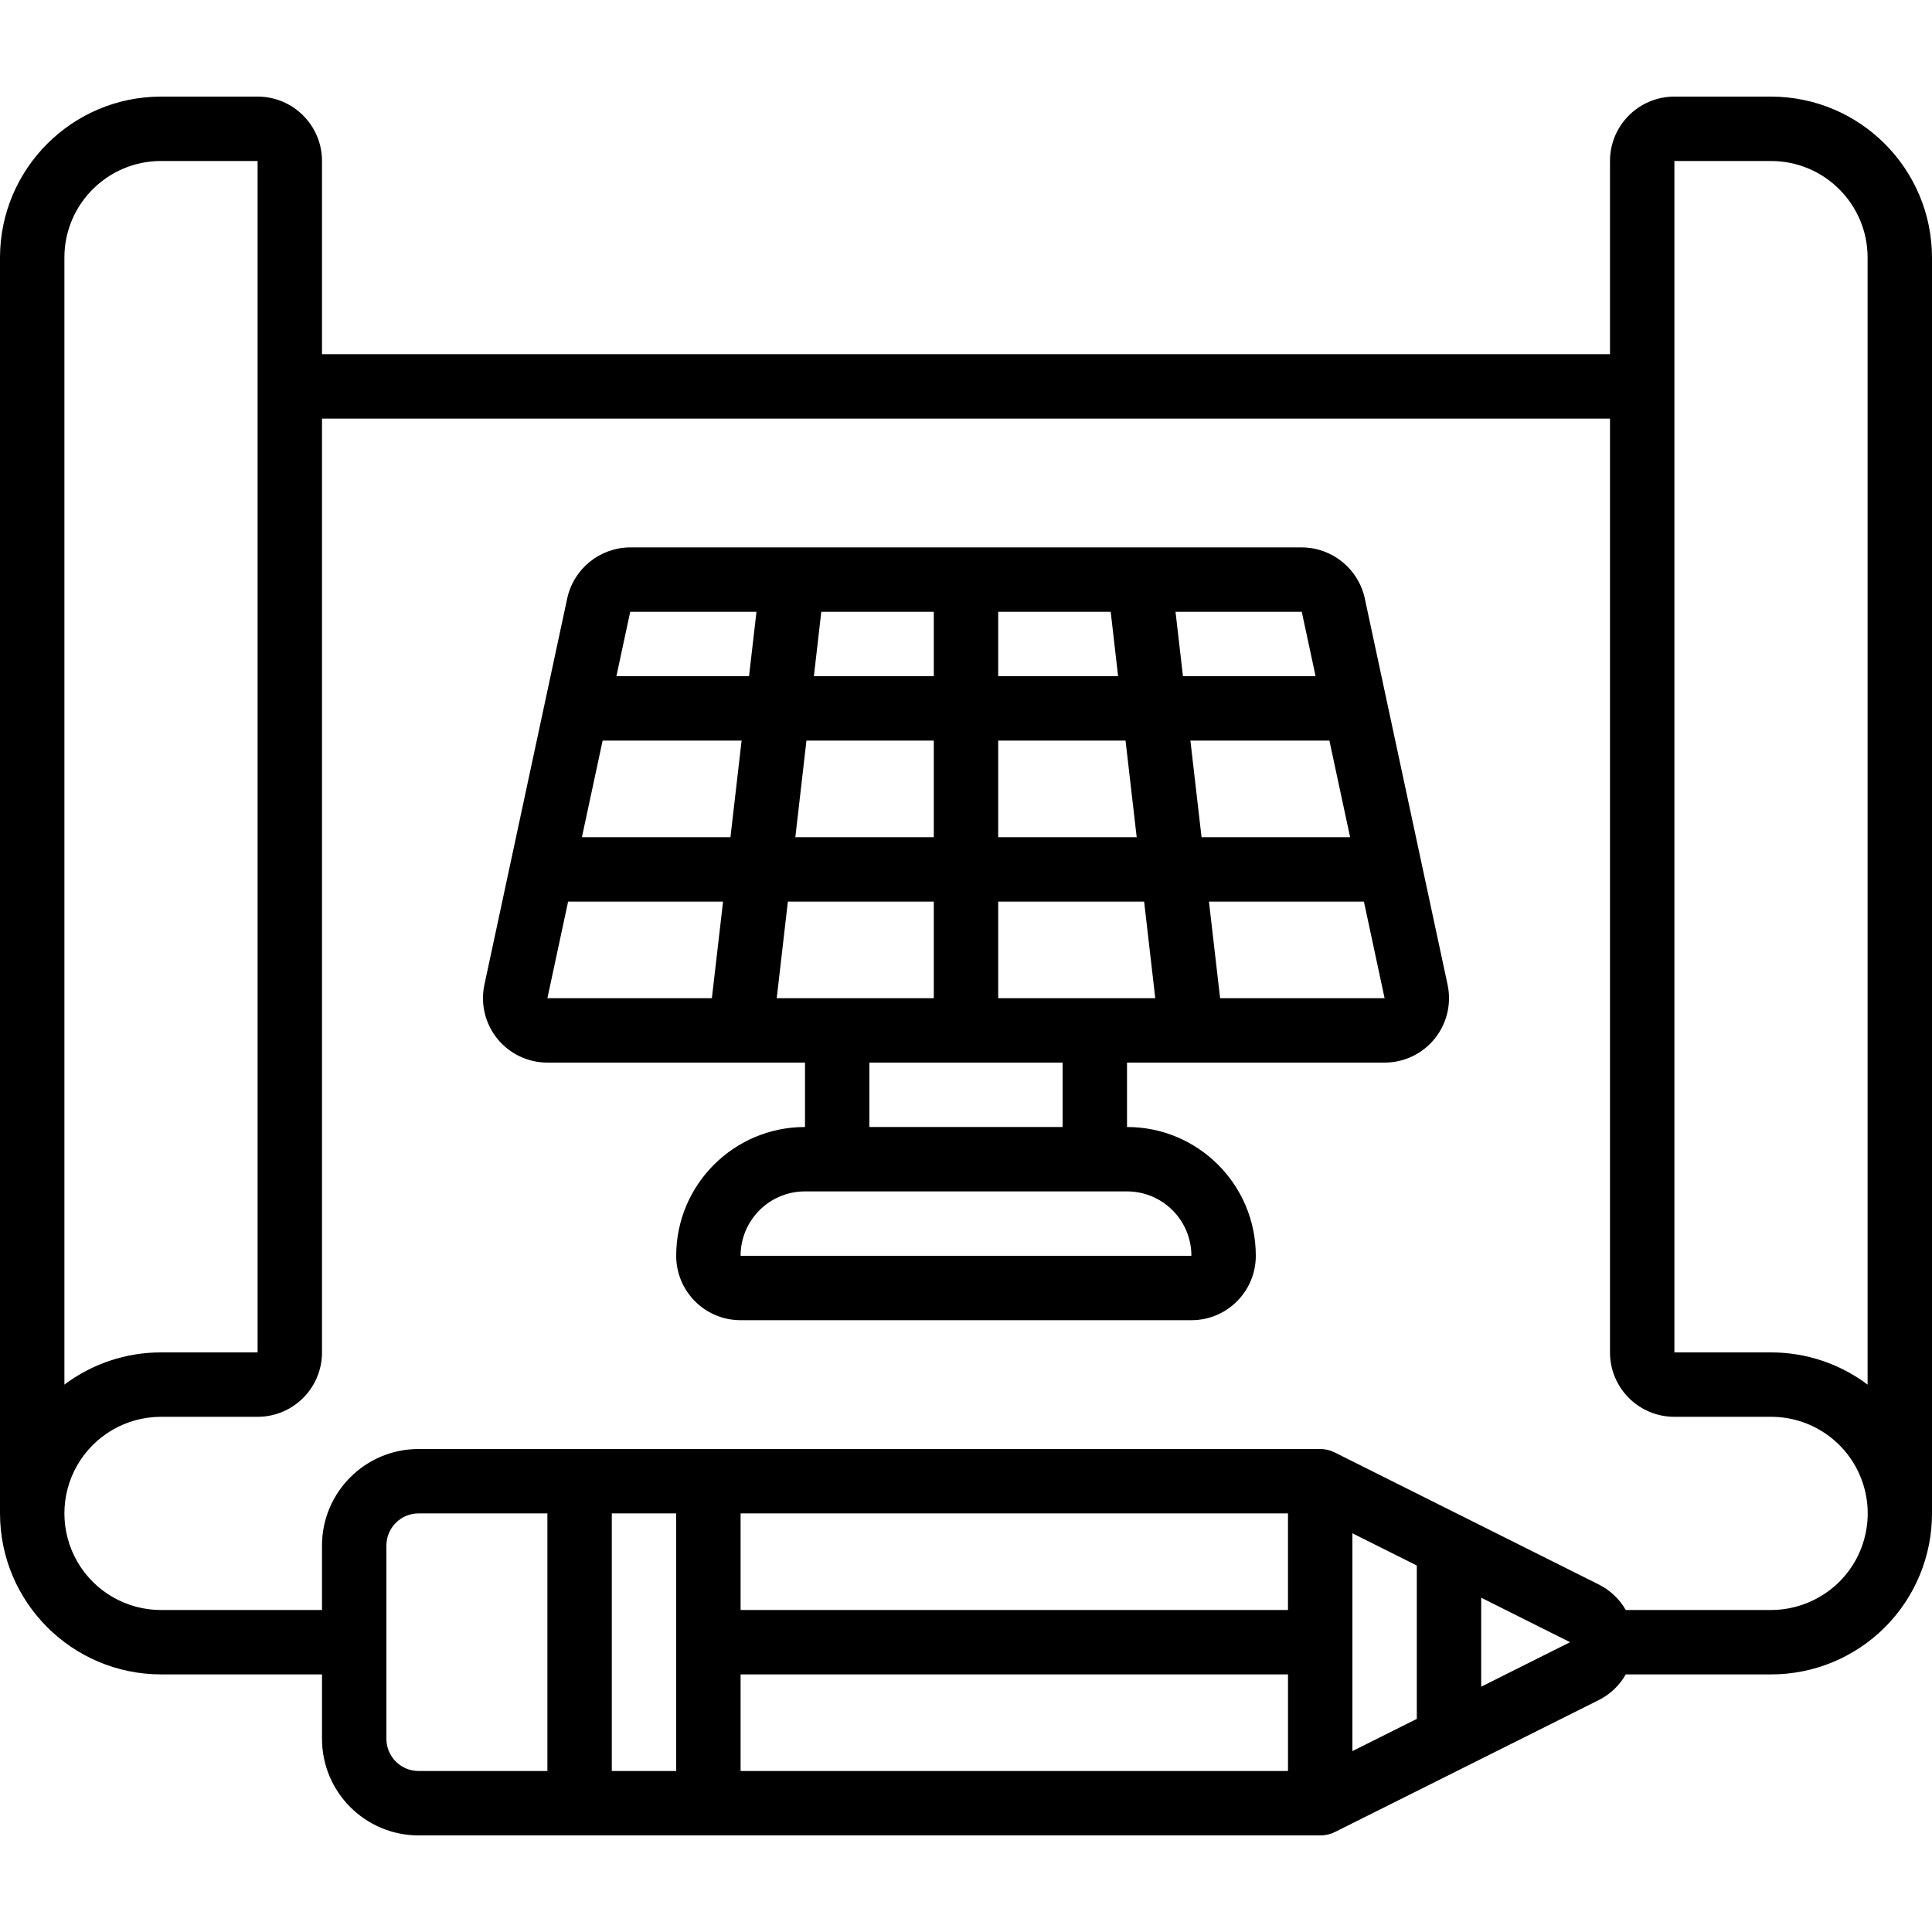
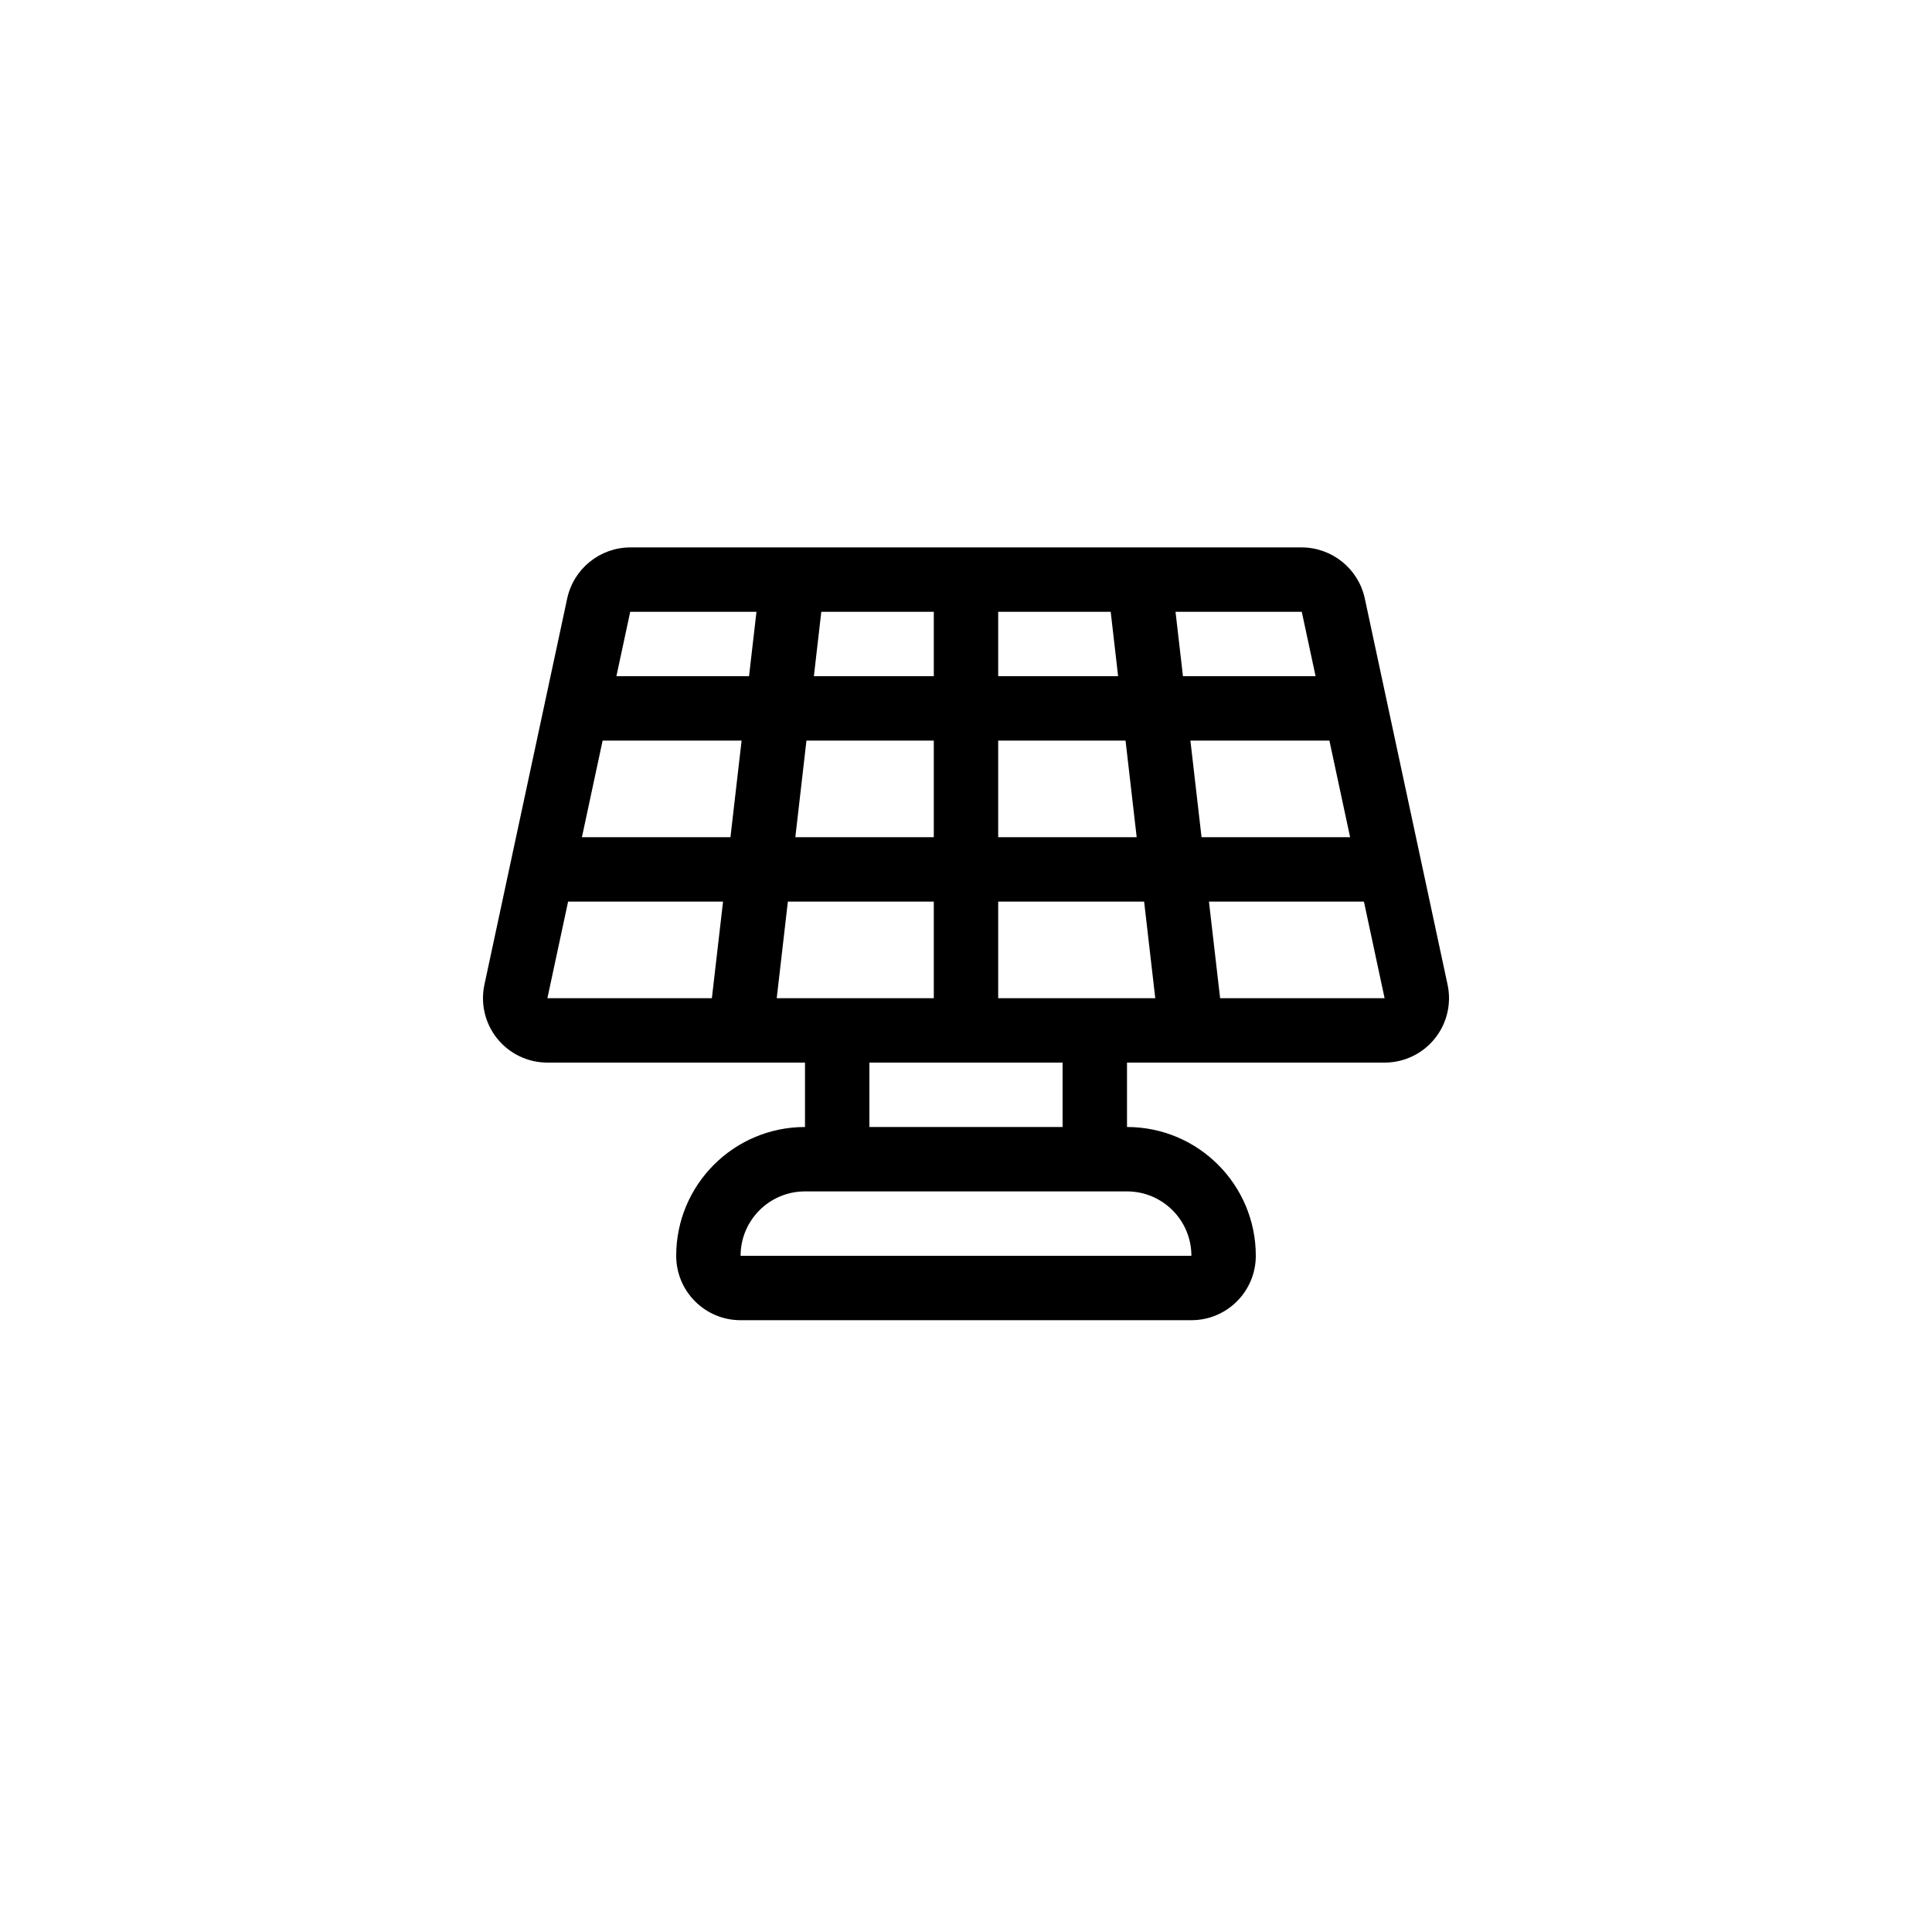
<svg xmlns="http://www.w3.org/2000/svg" id="Capa_1" enable-background="new 0 0 512 512" height="512" viewBox="0 0 512 512" width="512">
  <g>
    <g id="Page-1_23_">
      <g id="_x30_24---Solar-Blueprint">
-         <path id="Shape_78_" d="m469.333 25.6h-25.6c-9.426 0-17.067 7.641-17.067 17.067v51.2h-341.333v-51.2c0-9.426-7.641-17.067-17.067-17.067h-25.6c-23.552.028-42.638 19.114-42.666 42.666v332.8c.028 23.552 19.114 42.638 42.667 42.667h42.667v17.067c0 14.138 11.462 25.6 25.6 25.6h238.933c1.32.015 2.626-.278 3.814-.853l70.067-35.038c2.981-1.512 5.45-3.869 7.1-6.775h38.485c11.319.011 22.178-4.48 30.182-12.484s12.496-18.863 12.484-30.182v-332.8c-.027-23.554-19.113-42.64-42.666-42.668zm-452.266 42.666c0-14.138 11.462-25.6 25.6-25.6h25.6v315.734h-25.6c-9.233-.008-18.218 2.987-25.6 8.533zm85.333 392.534v-51.2c0-4.713 3.821-8.533 8.533-8.533h34.133v68.267h-34.133c-4.712-.001-8.533-3.821-8.533-8.534zm59.733 8.533v-68.267h17.067v68.267zm179.2-68.267v25.6h-145.066v-25.6zm74.752 34.134-23.552 11.793v-23.586zm-40.618 20.326-17.067 8.534v-57.72l17.067 8.533zm-179.2-11.793h145.067v25.6h-145.067zm291.225-24.593c-4.82 4.811-11.349 7.517-18.159 7.526h-38.485c-1.656-2.891-4.125-5.232-7.1-6.733l-70.067-35.038c-1.185-.591-2.491-.897-3.814-.896h-238.934c-14.138 0-25.6 11.462-25.6 25.6v17.067h-42.666c-9.146 0-17.597-4.879-22.17-12.8s-4.573-17.679 0-25.6 13.024-12.8 22.17-12.8h25.6c9.426 0 17.067-7.641 17.067-17.067v-247.466h341.333v247.467c0 9.426 7.641 17.067 17.067 17.067h25.6c10.352-.012 19.692 6.213 23.667 15.772 3.974 9.558 1.8 20.57-5.509 27.901zm7.441-52.207c-7.38-5.55-16.366-8.546-25.6-8.533h-25.6v-315.734h25.6c14.138 0 25.6 11.462 25.6 25.6z" />
        <path id="Shape_77_" d="m361.677 158.558c-1.718-7.851-8.655-13.457-16.691-13.491h-177.972c-8.036.034-14.973 5.641-16.691 13.491l-21.948 102.4c-1.08 5.04.176 10.298 3.417 14.306s8.12 6.337 13.274 6.336h68.267v17.067c-18.851 0-34.133 15.282-34.133 34.133 0 9.426 7.641 17.067 17.067 17.067h119.467c9.426 0 17.067-7.641 17.067-17.067 0-18.851-15.282-34.133-34.133-34.133v-17.067h68.267c5.155.001 10.033-2.328 13.274-6.336s4.497-9.266 3.417-14.306zm-147.96 37.708h33.749v25.6h-36.693zm-20.138 25.6h-39.364l5.487-25.6h36.83zm70.954-25.6h33.749l2.953 25.6h-36.702zm50.936 0h36.838l5.487 25.6h-39.373zm33.177-17.066h-35.149l-1.971-17.067h33.459zm-52.335 0h-31.778v-17.067h29.815zm-48.844-17.067v17.067h-31.778l1.963-17.067zm-46.993 0-1.971 17.067h-35.149l3.661-17.067zm-49.92 76.8h41.062l-2.961 25.6h-43.588zm58.24 0h38.673v25.6h-41.626zm106.939 93.867h-119.466c0-9.426 7.641-17.067 17.067-17.067h85.333c9.425 0 17.066 7.641 17.066 17.067zm-34.133-34.134h-51.2v-17.066h51.2zm8.533-34.133h-25.6v-25.6h38.673l2.953 25.6zm33.212 0-2.961-25.6h41.071l5.478 25.6z" />
      </g>
    </g>
  </g>
</svg>